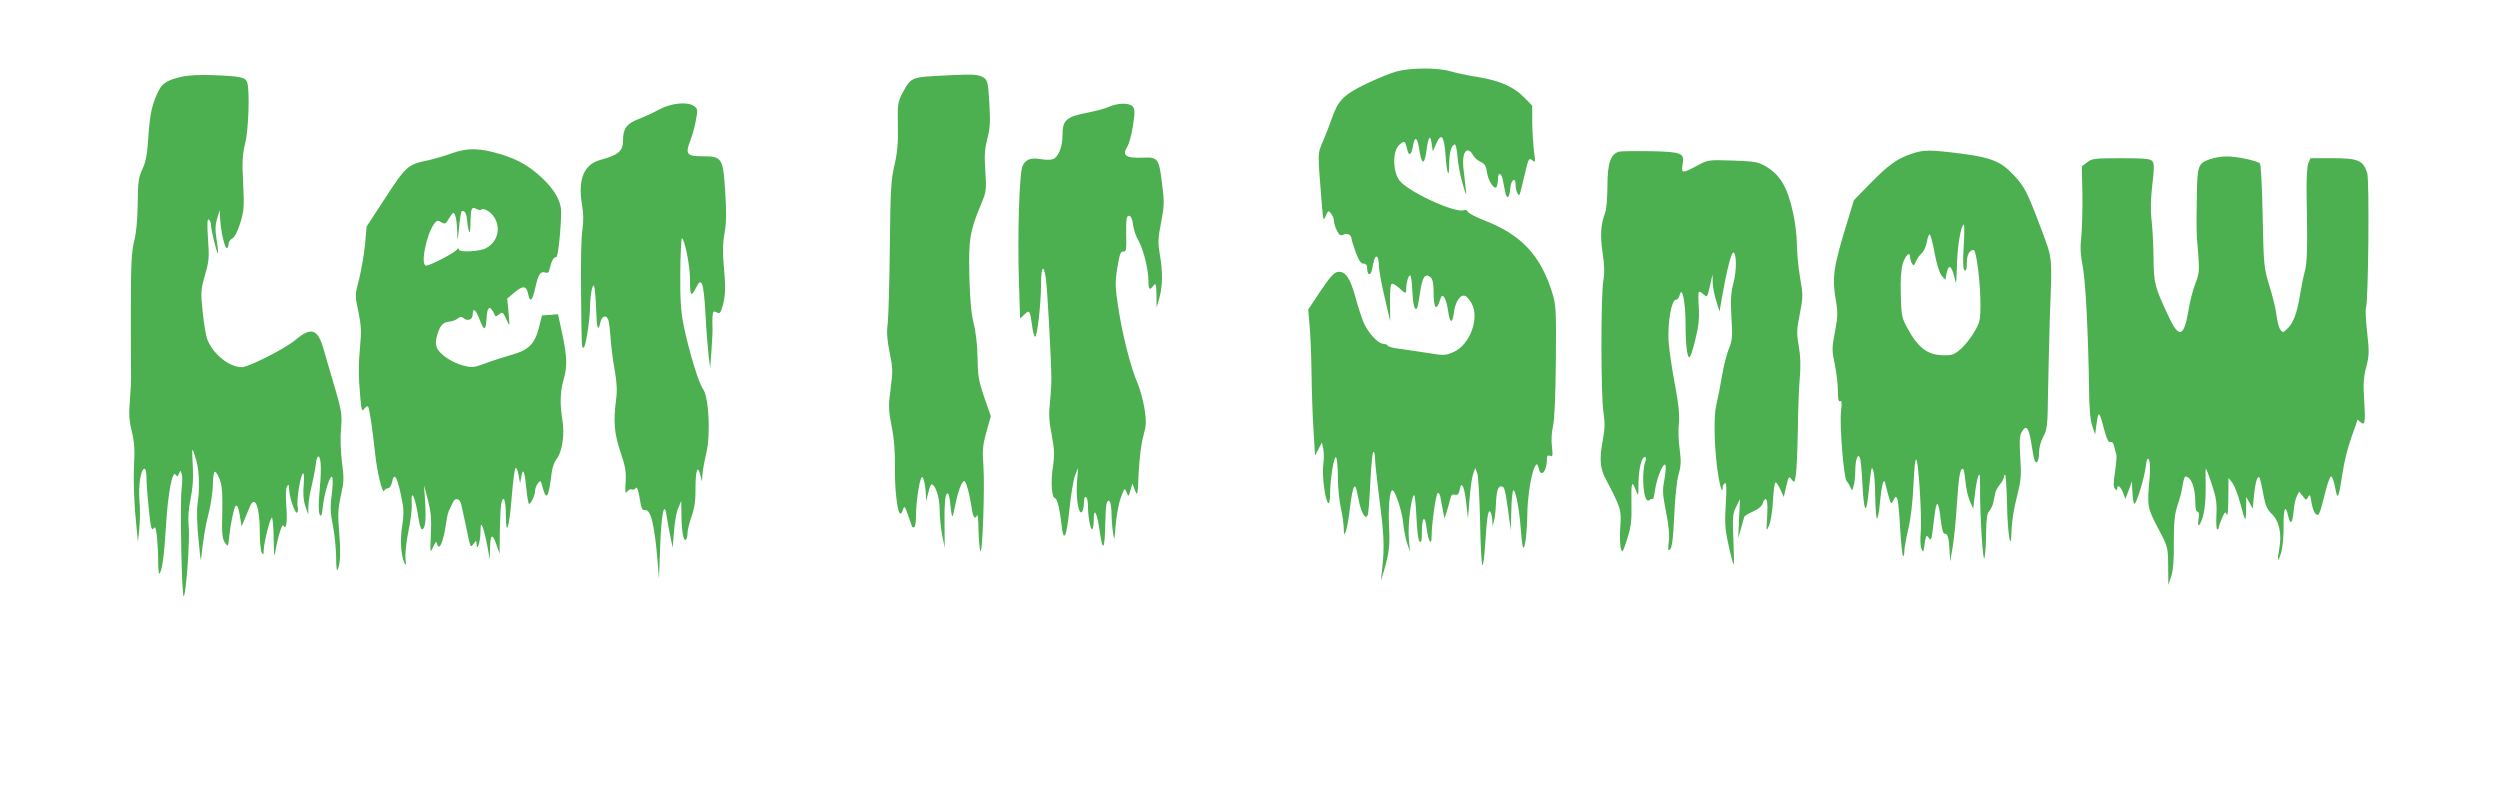
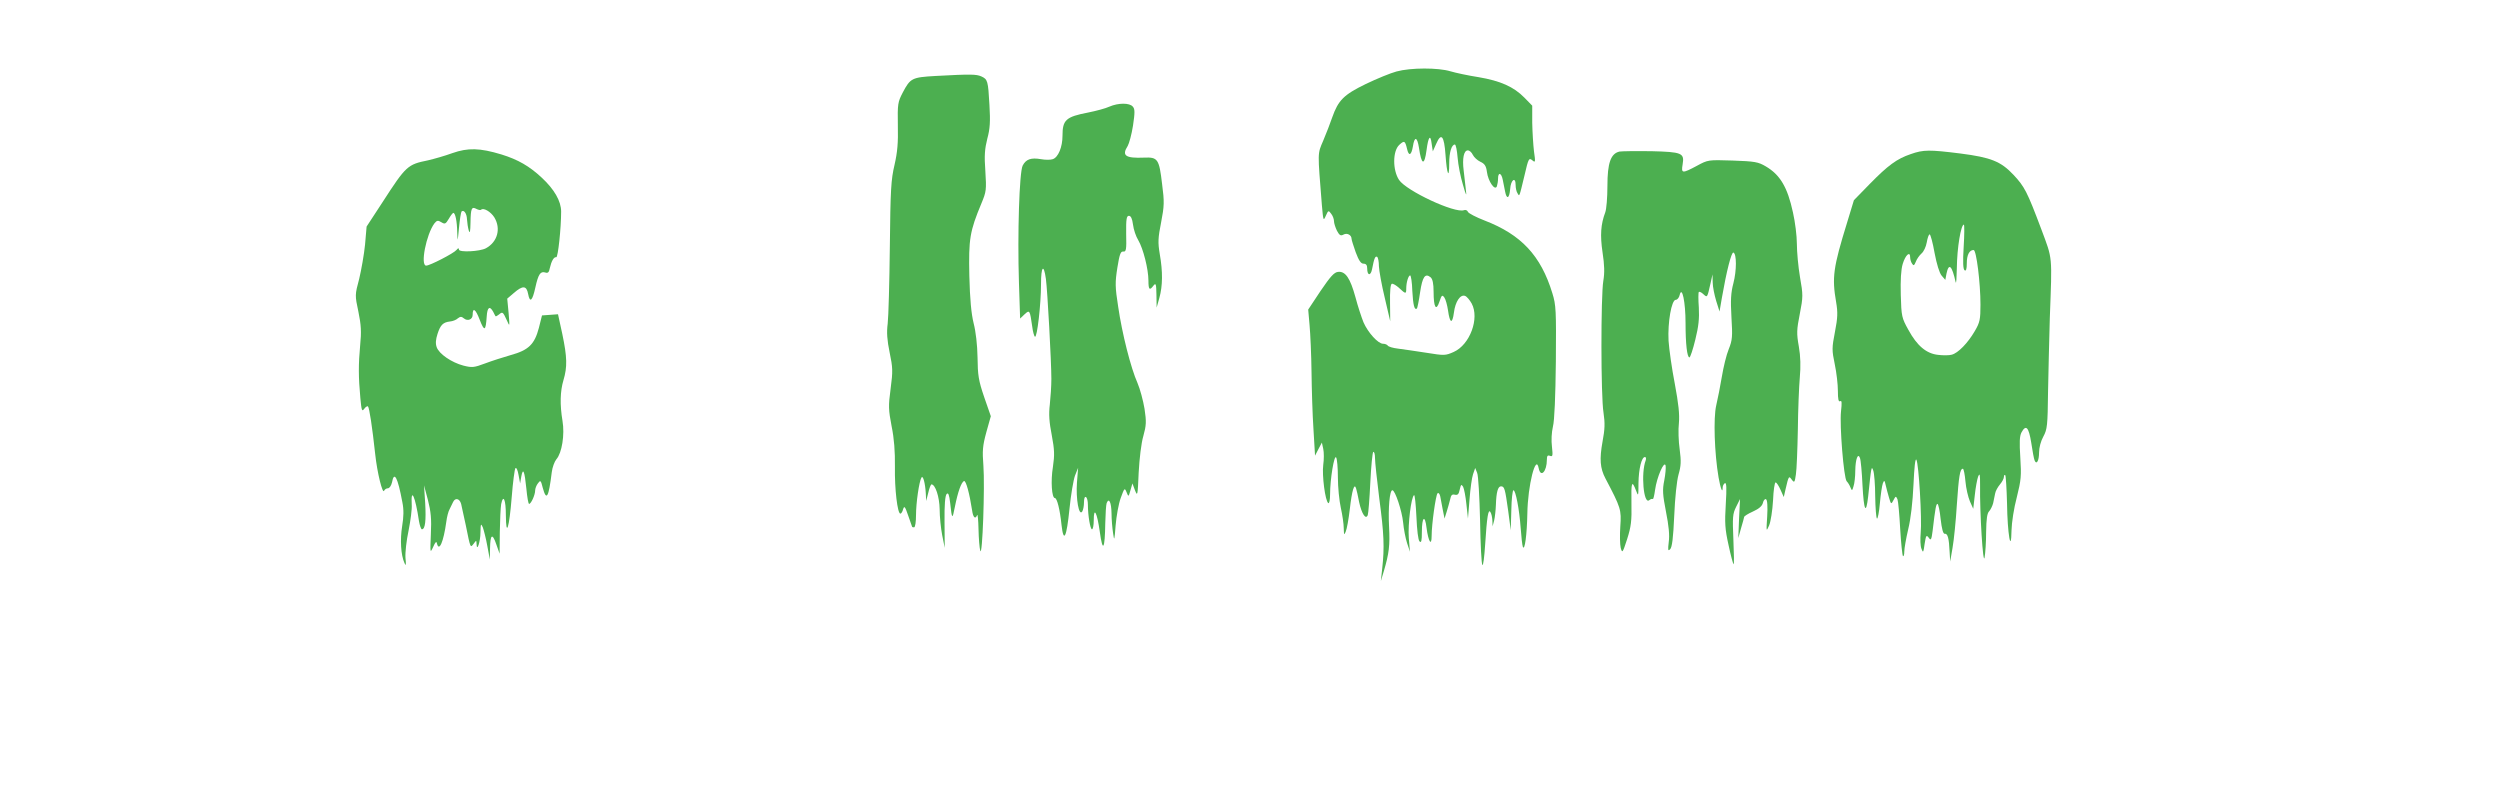
<svg xmlns="http://www.w3.org/2000/svg" version="1.0" width="1280pt" height="403pt" viewBox="0 0 1280 403" preserveAspectRatio="xMidYMid meet">
  <g transform="translate(0,403) scale(0.1,-0.1)" fill="#4caf50" stroke="none">
    <path d="M7150 3664 c-30 -8 -101 -37 -157 -64 -113 -55 -141 -83 -172 -171 -10 -30 -31 -83 -46 -119 -30 -70 -29 -53 -7 -330 7 -81 8 -83 20 -55 13 29 14 29 28 10 8 -10 14 -27 14 -37 0 -11 7 -32 15 -49 13 -24 19 -28 34 -20 18 10 41 -2 41 -22 0 -6 10 -36 21 -68 16 -43 27 -59 40 -59 13 0 19 -7 19 -24 0 -38 18 -40 25 -4 11 57 16 68 26 63 5 -4 9 -25 9 -48 1 -23 14 -96 30 -162 l28 -120 -1 94 c-1 60 2 95 9 98 6 2 23 -8 38 -22 33 -31 36 -31 36 -2 0 31 11 67 20 67 4 0 10 -36 11 -79 4 -73 11 -102 24 -90 2 3 10 40 16 83 12 80 26 99 54 76 10 -9 15 -32 15 -74 0 -80 13 -102 30 -50 11 33 14 36 25 21 7 -10 15 -40 19 -67 9 -66 22 -71 30 -11 7 57 33 95 57 86 9 -3 24 -21 34 -39 41 -76 -9 -211 -92 -248 -43 -19 -48 -19 -141 -4 -53 8 -118 18 -144 21 -26 3 -50 10 -53 16 -4 5 -14 9 -24 9 -25 0 -77 57 -100 110 -10 25 -29 82 -41 128 -27 98 -51 134 -89 130 -20 -2 -39 -23 -90 -98 l-63 -95 7 -80 c4 -44 9 -152 10 -240 1 -88 5 -220 10 -294 l8 -134 17 33 18 34 7 -32 c4 -18 4 -55 0 -82 -7 -53 10 -186 26 -196 5 -3 9 17 9 45 0 77 21 205 31 189 5 -7 9 -53 9 -103 0 -49 7 -119 15 -155 8 -36 15 -83 15 -105 1 -35 2 -37 10 -17 6 13 15 64 21 115 11 96 23 136 32 107 3 -8 10 -41 16 -72 13 -59 34 -91 44 -65 3 8 9 83 13 166 4 83 11 154 15 157 5 3 9 -11 9 -31 0 -20 10 -113 22 -208 24 -180 27 -249 15 -357 l-7 -65 15 50 c27 91 32 133 27 228 -5 97 3 187 17 187 14 0 49 -105 55 -165 3 -33 12 -80 20 -105 l15 -45 -6 71 c-5 70 12 209 27 219 4 2 9 -47 12 -110 3 -70 9 -120 16 -127 9 -9 12 2 12 49 0 77 16 90 24 20 9 -70 26 -97 26 -41 0 60 21 208 30 218 5 5 11 -2 14 -15 2 -13 8 -44 13 -69 l9 -45 11 35 c6 19 14 48 18 64 4 21 10 27 24 23 15 -3 20 3 25 27 6 26 8 28 17 14 5 -9 13 -50 17 -90 l8 -73 8 98 c4 54 12 112 18 129 l11 32 10 -25 c6 -13 12 -123 15 -244 2 -121 7 -224 12 -228 4 -5 10 43 14 105 9 142 16 185 27 166 5 -7 9 -26 10 -43 l1 -30 8 30 c4 17 8 53 9 80 2 64 10 95 26 95 18 0 21 -12 37 -126 l13 -99 3 103 c1 56 6 102 11 102 11 0 30 -97 37 -195 3 -44 8 -87 11 -95 10 -23 21 65 23 170 2 145 44 309 58 233 10 -51 42 -18 42 44 0 19 4 24 16 19 14 -5 15 0 10 47 -4 31 -2 73 5 103 8 30 13 155 15 333 2 262 1 289 -18 350 -59 193 -160 300 -347 372 -44 17 -82 37 -85 44 -3 8 -12 12 -20 9 -46 -18 -296 99 -333 155 -33 50 -33 147 1 179 26 24 30 22 40 -20 9 -40 22 -34 30 12 8 53 22 51 31 -6 13 -90 28 -95 39 -12 9 69 20 82 26 33 l6 -40 17 38 c26 60 41 43 48 -56 7 -101 19 -128 19 -43 0 56 12 96 29 96 5 0 11 -30 14 -67 3 -38 15 -99 27 -138 17 -60 20 -63 15 -25 -3 25 -8 68 -11 97 -8 62 1 103 21 103 9 0 20 -10 26 -23 6 -12 23 -28 38 -35 22 -10 30 -21 34 -52 6 -48 41 -99 51 -74 3 9 6 27 6 40 0 34 17 30 24 -6 3 -16 9 -43 12 -60 8 -43 22 -37 26 12 3 47 28 66 28 21 0 -15 4 -35 10 -43 10 -17 8 -22 35 90 21 91 23 94 42 78 14 -12 15 -7 7 47 -4 33 -8 99 -9 147 l0 87 -40 41 c-55 56 -123 86 -235 105 -52 8 -117 22 -144 30 -62 19 -203 19 -276 -1z" />
-     <path d="M930 3637 c-72 -17 -96 -31 -116 -68 -35 -68 -46 -119 -54 -235 -6 -94 -13 -132 -31 -170 -20 -43 -23 -66 -24 -179 -1 -84 -8 -151 -18 -190 -13 -49 -17 -114 -17 -345 0 -157 0 -307 1 -335 1 -27 -2 -89 -6 -136 -6 -69 -4 -102 10 -158 13 -56 16 -95 11 -179 -3 -60 0 -168 7 -247 l13 -140 7 67 c4 37 5 103 1 145 -6 79 7 163 26 163 6 0 10 -21 10 -46 0 -26 5 -98 12 -161 9 -92 14 -112 24 -99 9 13 12 5 18 -45 3 -34 6 -91 6 -127 0 -36 3 -63 6 -59 14 14 25 93 34 247 10 166 33 287 50 259 7 -11 10 -10 16 5 7 19 8 19 14 0 4 -10 4 -44 0 -74 -9 -71 0 -564 11 -553 12 13 32 292 25 360 -4 41 -1 88 10 140 11 55 15 104 11 167 -3 48 -4 86 -1 83 3 -3 12 -29 20 -58 15 -58 17 -143 5 -224 -4 -27 -2 -106 5 -175 6 -69 12 -116 13 -105 11 100 22 172 40 240 11 44 20 108 21 142 0 34 4 64 9 67 5 4 16 -13 25 -36 13 -33 16 -73 14 -173 -3 -108 0 -134 14 -154 16 -23 16 -22 22 35 6 61 24 145 32 153 8 9 16 -8 23 -56 l8 -48 17 40 c9 22 21 50 26 63 25 59 50 -3 50 -126 0 -53 5 -104 10 -112 8 -12 10 -10 10 10 0 38 33 170 42 170 4 0 9 -48 9 -107 1 -60 3 -97 6 -83 11 73 36 161 43 150 16 -26 22 13 16 98 -4 54 -3 93 4 102 8 12 10 10 10 -11 0 -40 30 -130 41 -124 5 4 6 17 3 30 -7 29 14 163 27 171 6 3 7 -19 4 -58 -4 -43 -2 -77 8 -108 l15 -45 1 45 c1 25 8 69 16 99 7 29 17 78 21 108 4 37 10 51 17 44 12 -12 13 -74 2 -192 -5 -53 -4 -93 2 -104 8 -13 11 -4 16 41 8 75 41 177 49 148 3 -11 1 -52 -4 -92 -8 -56 -6 -90 6 -151 9 -43 16 -116 17 -162 0 -55 3 -77 9 -63 13 32 15 91 6 198 -7 81 -5 113 9 178 16 69 17 89 6 171 -7 53 -9 126 -5 172 6 73 3 91 -30 205 -21 69 -46 157 -57 195 -31 112 -64 124 -147 54 -53 -44 -239 -139 -274 -139 -63 0 -144 64 -175 138 -8 18 -19 83 -25 143 -11 103 -10 114 11 189 21 71 23 91 16 186 -5 77 -4 105 4 100 6 -4 11 -16 11 -27 0 -24 31 -151 36 -146 2 1 -1 33 -7 69 -8 50 -7 77 3 110 l13 43 2 -45 c4 -65 23 -150 34 -150 5 0 9 9 9 20 0 10 9 24 20 30 12 6 27 36 40 78 19 60 21 81 15 202 -6 111 -4 148 10 205 18 70 24 269 11 312 -9 27 -29 32 -166 38 -75 3 -134 0 -170 -8z" />
    <path d="M4789 3641 c-120 -7 -128 -11 -167 -85 -25 -48 -27 -58 -25 -168 2 -89 -2 -136 -17 -202 -18 -76 -21 -127 -24 -419 -2 -182 -7 -360 -11 -394 -6 -45 -3 -85 10 -148 16 -77 17 -95 5 -185 -12 -89 -11 -108 5 -192 13 -63 18 -130 17 -208 -2 -113 13 -240 28 -240 4 0 11 10 14 23 6 19 10 14 26 -33 11 -30 20 -56 20 -57 0 -2 5 -3 10 -3 6 0 10 28 10 63 0 62 16 173 28 192 8 13 19 -29 22 -80 l2 -40 11 43 c5 23 13 42 16 42 20 0 41 -64 42 -127 0 -37 6 -97 13 -133 l13 -65 -1 132 c-1 88 3 136 11 144 8 8 13 -3 18 -47 9 -84 11 -86 24 -19 15 76 33 127 47 132 10 3 28 -64 41 -149 5 -38 17 -49 26 -25 3 6 6 -26 7 -73 1 -47 5 -96 9 -110 11 -37 24 331 16 436 -6 76 -4 101 15 171 l23 82 -34 98 c-29 85 -33 112 -34 203 -1 64 -9 133 -20 175 -12 49 -19 122 -22 243 -4 189 2 227 62 371 25 60 26 69 20 165 -6 80 -3 114 10 166 14 51 16 88 11 172 -7 125 -9 132 -42 147 -26 11 -51 12 -235 2z" />
-     <path d="M3376 3470 c-31 -17 -81 -40 -110 -51 -56 -21 -76 -48 -76 -105 0 -58 -22 -77 -117 -103 -84 -23 -115 -100 -93 -229 8 -48 8 -87 2 -128 -6 -33 -9 -176 -7 -319 3 -301 3 -285 13 -285 10 0 32 135 33 210 2 66 12 119 21 105 3 -6 8 -56 10 -113 3 -103 10 -127 22 -72 6 32 30 40 40 14 4 -10 9 -51 12 -93 3 -42 12 -116 21 -164 11 -65 14 -107 7 -155 -14 -114 -9 -171 23 -267 25 -73 30 -102 26 -155 -3 -49 -1 -61 7 -48 6 9 17 15 24 12 8 -3 18 1 22 8 5 8 12 -11 19 -52 8 -53 13 -64 28 -62 29 5 48 -73 64 -263 l7 -90 6 165 c6 175 22 244 34 154 4 -27 12 -74 19 -104 l11 -55 7 85 c3 47 13 101 22 120 l15 35 1 -71 c1 -84 10 -136 22 -128 5 3 9 18 9 33 0 15 9 54 21 87 15 43 21 83 20 146 0 91 11 121 25 65 l8 -32 3 40 c2 22 11 71 20 109 22 95 12 285 -18 325 -22 30 -71 191 -99 326 -14 70 -18 129 -17 268 1 97 5 177 8 177 14 0 43 -147 42 -212 -1 -38 2 -70 6 -73 4 -2 15 12 25 32 28 59 39 28 48 -135 4 -81 12 -176 16 -212 l8 -65 7 95 c4 52 6 104 5 115 -1 11 -1 35 0 53 2 29 4 31 21 23 16 -9 20 -5 31 33 15 54 16 97 5 214 -6 66 -4 113 5 161 9 51 10 103 3 211 -11 173 -16 180 -119 180 -78 0 -86 12 -60 79 10 25 23 72 29 105 10 53 9 59 -8 72 -34 25 -116 17 -179 -16z" />
    <path d="M5680 3484 c-19 -9 -68 -22 -108 -30 -115 -22 -132 -38 -132 -119 0 -58 -22 -111 -50 -120 -11 -4 -38 -4 -60 0 -51 9 -77 0 -94 -33 -17 -35 -27 -348 -19 -599 l6 -184 23 22 c26 24 27 21 39 -63 3 -26 10 -50 14 -52 11 -7 31 166 31 269 0 92 14 107 25 27 8 -59 28 -424 28 -512 0 -36 -4 -95 -8 -132 -6 -49 -3 -90 10 -156 14 -75 15 -101 6 -162 -12 -73 -6 -160 10 -160 11 0 26 -59 34 -138 11 -96 26 -64 41 85 7 70 20 146 28 168 l16 40 -6 -76 c-6 -83 10 -174 27 -148 5 8 9 29 9 47 0 20 4 31 10 27 6 -3 10 -21 10 -39 0 -55 12 -126 21 -126 5 0 9 21 9 46 0 73 17 41 31 -59 15 -109 26 -91 28 45 1 47 4 93 7 102 12 30 24 4 25 -52 0 -31 4 -77 8 -102 6 -42 7 -39 13 40 4 47 15 110 26 140 19 52 20 54 30 30 10 -25 10 -25 20 10 l10 35 13 -35 c13 -33 14 -29 19 90 4 73 13 151 24 188 15 54 16 73 6 139 -7 42 -23 102 -36 132 -34 76 -79 253 -99 391 -16 102 -16 124 -4 200 11 69 17 84 30 82 15 -2 17 10 15 90 -1 77 2 93 14 93 10 0 17 -14 21 -45 3 -25 15 -61 27 -80 25 -42 52 -148 52 -207 0 -47 6 -52 26 -25 12 15 14 8 15 -48 l1 -65 14 50 c17 62 18 133 2 224 -10 60 -9 82 7 163 16 83 17 104 5 195 -15 129 -22 139 -92 136 -96 -4 -116 10 -84 60 7 12 20 59 27 104 10 67 10 85 -1 97 -16 20 -74 20 -120 0z" />
    <path d="M2316 3246 c-38 -14 -95 -30 -125 -37 -104 -21 -112 -28 -231 -212 l-83 -127 -8 -93 c-5 -50 -19 -129 -30 -175 -22 -82 -22 -84 -4 -168 14 -68 16 -103 9 -172 -9 -97 -9 -162 1 -270 6 -64 8 -71 20 -55 7 10 16 15 19 12 7 -6 22 -106 37 -244 10 -94 38 -209 46 -187 3 6 11 12 19 12 8 0 17 13 21 30 11 60 29 28 53 -101 8 -39 7 -74 -1 -123 -11 -69 -7 -147 12 -189 7 -17 9 -11 5 27 -2 26 5 89 16 140 10 50 18 110 16 133 -5 93 19 39 37 -84 4 -24 11 -43 15 -43 17 0 22 44 17 134 l-6 91 20 -75 c15 -59 19 -97 15 -175 -4 -98 -4 -99 12 -65 11 26 17 30 19 18 11 -46 34 8 48 110 3 24 10 53 17 65 6 12 14 29 18 37 11 23 33 18 41 -10 3 -14 14 -63 24 -110 24 -119 23 -116 40 -94 14 19 14 19 15 -1 1 -44 20 11 20 60 1 44 2 47 12 25 5 -14 16 -56 23 -95 l13 -70 1 56 c1 74 12 81 32 22 l17 -48 1 111 c1 61 4 125 7 143 11 53 24 23 24 -57 1 -117 17 -68 30 93 6 77 15 144 19 148 5 5 12 -11 16 -35 l8 -43 6 35 c9 49 17 28 26 -62 4 -43 10 -78 14 -78 10 0 31 46 31 69 0 9 6 26 14 36 13 18 15 17 25 -23 19 -69 30 -50 46 80 3 25 14 55 24 67 28 32 43 125 31 196 -14 84 -12 152 5 209 20 67 19 117 -6 236 l-22 101 -41 -3 -41 -3 -16 -64 c-22 -84 -53 -114 -144 -139 -38 -11 -98 -30 -132 -43 -56 -21 -66 -22 -110 -11 -61 16 -125 60 -137 94 -7 19 -5 40 4 68 15 47 29 60 64 64 13 1 32 8 40 16 13 10 19 10 31 0 19 -16 45 -6 45 18 0 40 15 30 36 -25 24 -62 31 -59 36 17 3 47 15 56 33 24 5 -11 11 -21 12 -23 2 -2 9 2 18 9 18 15 20 14 40 -30 15 -34 15 -34 9 38 l-7 73 34 29 c46 40 65 38 73 -5 9 -48 22 -36 37 33 15 68 26 84 50 77 14 -5 20 0 24 22 8 36 21 59 33 56 9 -2 25 149 25 234 0 53 -35 114 -100 174 -62 58 -121 92 -205 118 -112 34 -172 35 -252 7z m147 -290 c12 12 49 -9 68 -39 35 -58 16 -126 -43 -158 -31 -17 -138 -22 -138 -7 -1 9 -4 9 -13 -2 -14 -17 -136 -80 -155 -80 -31 0 0 159 42 216 13 16 18 17 36 6 18 -11 22 -9 38 18 9 16 20 30 23 30 10 0 19 -41 20 -100 2 -51 2 -50 9 23 4 43 10 80 13 84 12 11 27 -10 28 -40 1 -18 5 -43 9 -57 6 -18 8 -7 9 41 1 73 6 83 31 69 10 -5 20 -7 23 -4z" />
    <path d="M8292 3254 c-45 -10 -62 -58 -62 -176 0 -59 -5 -119 -11 -135 -23 -61 -27 -117 -14 -205 10 -65 11 -105 4 -146 -13 -77 -13 -591 1 -675 8 -54 7 -84 -5 -148 -16 -89 -13 -136 15 -189 79 -150 82 -160 76 -245 -3 -44 -2 -93 2 -110 8 -29 10 -26 33 45 20 63 24 93 22 184 -2 109 2 121 24 63 11 -30 12 -27 12 39 1 74 16 134 33 134 6 0 7 -8 4 -17 -25 -65 -11 -228 18 -204 7 6 15 8 18 6 3 -3 8 18 12 47 9 65 47 153 54 124 2 -10 -1 -45 -7 -76 -10 -48 -8 -73 9 -161 14 -70 19 -120 14 -154 -5 -42 -4 -48 7 -37 10 9 16 58 21 170 4 95 13 179 22 212 13 45 14 68 6 129 -6 41 -8 102 -4 135 4 45 -2 99 -21 201 -15 77 -29 176 -32 220 -5 94 15 210 37 210 8 0 17 11 20 25 12 49 30 -37 30 -144 0 -108 8 -176 20 -176 4 0 18 41 30 91 17 68 21 109 18 164 -3 41 -3 77 0 80 3 3 14 -2 23 -11 21 -19 20 -19 37 56 l10 45 1 -41 c0 -22 9 -65 18 -95 l17 -54 12 70 c24 138 49 235 59 232 17 -6 17 -92 0 -157 -13 -49 -15 -87 -10 -174 6 -99 5 -117 -14 -164 -12 -29 -27 -92 -35 -140 -8 -48 -21 -114 -29 -148 -15 -64 -9 -245 12 -368 10 -57 21 -85 21 -53 0 9 5 19 11 23 9 5 10 -24 5 -107 -6 -97 -4 -128 14 -209 11 -52 23 -97 26 -99 3 -3 2 53 -1 124 -5 117 -4 134 14 170 l20 40 -5 -100 -4 -100 14 50 c9 28 15 54 16 58 0 4 20 17 45 28 31 14 47 28 51 44 3 14 11 22 16 19 7 -4 9 -38 6 -88 -5 -80 -5 -80 10 -46 8 19 17 76 20 128 2 50 8 92 13 92 5 0 16 -17 25 -37 l17 -38 9 40 c16 69 17 70 32 49 13 -17 15 -15 21 27 4 24 8 128 10 229 1 102 6 222 10 267 5 56 4 108 -5 159 -12 67 -11 86 5 167 17 87 17 97 1 188 -9 53 -16 130 -16 170 0 41 -9 113 -20 161 -28 130 -66 193 -139 236 -39 23 -56 26 -170 30 -125 4 -126 4 -183 -27 -75 -40 -81 -40 -73 7 10 59 -3 64 -163 68 -75 1 -147 0 -160 -2z" />
    <path d="M9783 3241 c-71 -24 -116 -57 -211 -154 l-80 -82 -35 -115 c-71 -230 -78 -280 -56 -407 9 -53 8 -80 -6 -152 -16 -82 -16 -94 -1 -166 9 -42 16 -104 16 -137 0 -42 3 -57 12 -52 8 5 9 -8 4 -52 -8 -71 14 -342 29 -358 6 -6 15 -20 19 -31 8 -19 9 -19 16 5 5 14 9 50 9 80 1 61 14 93 24 65 4 -9 10 -72 13 -140 7 -131 18 -153 29 -57 16 155 17 159 26 133 5 -13 10 -73 10 -132 1 -60 5 -111 9 -114 4 -3 11 32 15 78 4 45 11 91 15 102 7 18 9 17 15 -10 4 -16 11 -45 17 -64 10 -34 11 -34 23 -11 11 21 12 21 20 4 4 -11 10 -79 14 -152 4 -72 11 -135 14 -139 4 -3 7 7 7 23 0 16 9 67 20 114 13 53 23 139 27 228 4 89 9 138 15 128 12 -21 29 -305 22 -374 -3 -31 -2 -68 4 -82 8 -22 10 -20 16 25 7 44 9 48 21 32 11 -16 14 -12 20 35 14 120 18 138 25 138 4 0 12 -35 16 -77 6 -52 13 -77 21 -76 15 3 22 -23 25 -92 l3 -50 12 70 c7 39 17 138 22 220 10 147 16 185 31 185 4 0 10 -29 13 -64 3 -36 14 -82 23 -103 l17 -38 8 70 c4 39 12 81 17 95 9 20 10 12 10 -45 -2 -140 15 -412 23 -370 4 22 8 81 8 132 1 66 5 96 16 106 7 8 16 26 20 41 3 14 7 36 10 49 2 13 14 34 25 47 11 13 20 30 20 38 0 9 3 12 7 9 3 -4 7 -69 9 -144 2 -155 21 -265 23 -138 1 40 12 113 27 169 22 88 24 110 18 203 -5 78 -4 110 6 129 23 42 37 28 50 -53 6 -42 14 -83 17 -90 10 -25 23 -2 23 40 0 25 9 59 22 82 20 37 22 56 24 230 2 105 6 273 9 375 12 328 15 299 -43 455 -73 194 -86 219 -143 280 -65 69 -116 89 -271 109 -160 20 -190 20 -255 -3z m271 -475 c-5 -80 -3 -115 5 -120 7 -5 11 6 11 36 0 43 13 68 35 68 14 0 35 -168 35 -280 0 -75 -3 -91 -29 -135 -36 -62 -86 -113 -118 -121 -13 -4 -45 -4 -69 -1 -61 6 -109 47 -153 128 -34 61 -36 69 -39 179 -2 75 1 130 10 159 14 46 38 67 38 34 0 -10 4 -25 10 -33 7 -12 11 -10 19 10 5 14 18 32 29 42 11 9 23 34 27 57 4 23 10 41 15 41 4 0 16 -43 25 -95 11 -58 25 -103 36 -116 l19 -22 6 32 c12 57 28 42 47 -44 3 -11 5 21 6 72 1 104 21 223 36 223 3 0 3 -51 -1 -114z" />
-     <path d="M11315 3215 c-61 -22 -65 -32 -67 -189 -3 -178 -3 -182 7 -296 6 -85 5 -101 -14 -150 -12 -30 -29 -93 -36 -139 -23 -137 -48 -146 -101 -33 -74 159 -76 167 -78 307 -1 72 -6 160 -11 198 -5 44 -3 104 5 172 10 84 10 107 0 120 -10 12 -40 15 -160 15 -135 0 -150 -2 -174 -21 l-27 -21 3 -147 c1 -80 -2 -178 -6 -216 -6 -52 -4 -90 7 -145 15 -74 29 -348 33 -635 1 -94 6 -155 16 -185 l15 -45 8 59 c9 66 14 61 39 -36 13 -48 22 -65 32 -61 8 3 15 -5 19 -24 4 -15 8 -34 11 -41 2 -7 -1 -47 -7 -88 -9 -56 -9 -78 0 -87 8 -8 11 -8 11 1 0 24 18 11 30 -20 l12 -33 17 45 16 45 3 -57 c2 -32 6 -58 10 -58 11 1 50 129 58 189 5 42 9 50 17 36 6 -11 7 -51 2 -104 -12 -133 -10 -142 44 -245 51 -96 51 -97 52 -194 l1 -97 15 45 c10 31 14 86 13 176 0 104 4 141 19 187 11 31 23 77 26 102 4 25 10 45 14 45 30 -1 51 -56 51 -132 0 -29 4 -48 11 -48 8 0 10 -12 6 -35 -9 -54 7 -42 24 18 8 31 13 89 12 145 -1 50 -1 92 1 92 3 0 16 -36 31 -81 22 -66 26 -94 23 -155 -2 -41 0 -74 4 -74 5 0 8 4 8 9 0 5 7 26 16 47 15 34 18 37 25 19 4 -12 8 22 8 84 l1 104 20 -26 c11 -14 29 -61 40 -103 11 -43 22 -80 25 -82 3 -3 5 21 5 54 l1 59 17 -30 16 -30 7 74 c4 40 12 78 18 84 11 11 11 9 32 -98 8 -43 19 -66 40 -86 38 -35 53 -103 39 -177 -12 -68 -8 -77 10 -20 7 24 13 84 12 136 -1 89 10 113 23 52 11 -50 22 -42 28 19 2 32 10 69 17 81 l12 23 18 -23 c16 -22 18 -22 28 -4 8 15 11 11 17 -29 4 -25 13 -52 21 -58 17 -14 20 -7 49 109 11 46 25 83 30 83 6 0 15 -26 21 -58 13 -69 17 -59 39 82 7 50 27 128 44 175 17 47 31 87 31 90 0 2 5 -1 12 -8 26 -26 30 -9 23 101 -6 90 -4 125 10 177 15 58 16 78 5 177 -7 62 -10 119 -6 128 12 32 18 654 6 690 -21 64 -47 75 -177 75 l-113 0 -12 -27 c-6 -17 -10 -84 -8 -173 5 -249 3 -334 -9 -378 -7 -24 -18 -81 -26 -127 -14 -90 -35 -143 -67 -171 -19 -18 -20 -18 -33 -1 -7 9 -15 41 -19 71 -3 29 -19 97 -36 150 -29 95 -30 104 -35 359 -3 144 -9 265 -14 270 -14 14 -121 37 -171 36 -25 0 -63 -6 -85 -14z" />
  </g>
</svg>